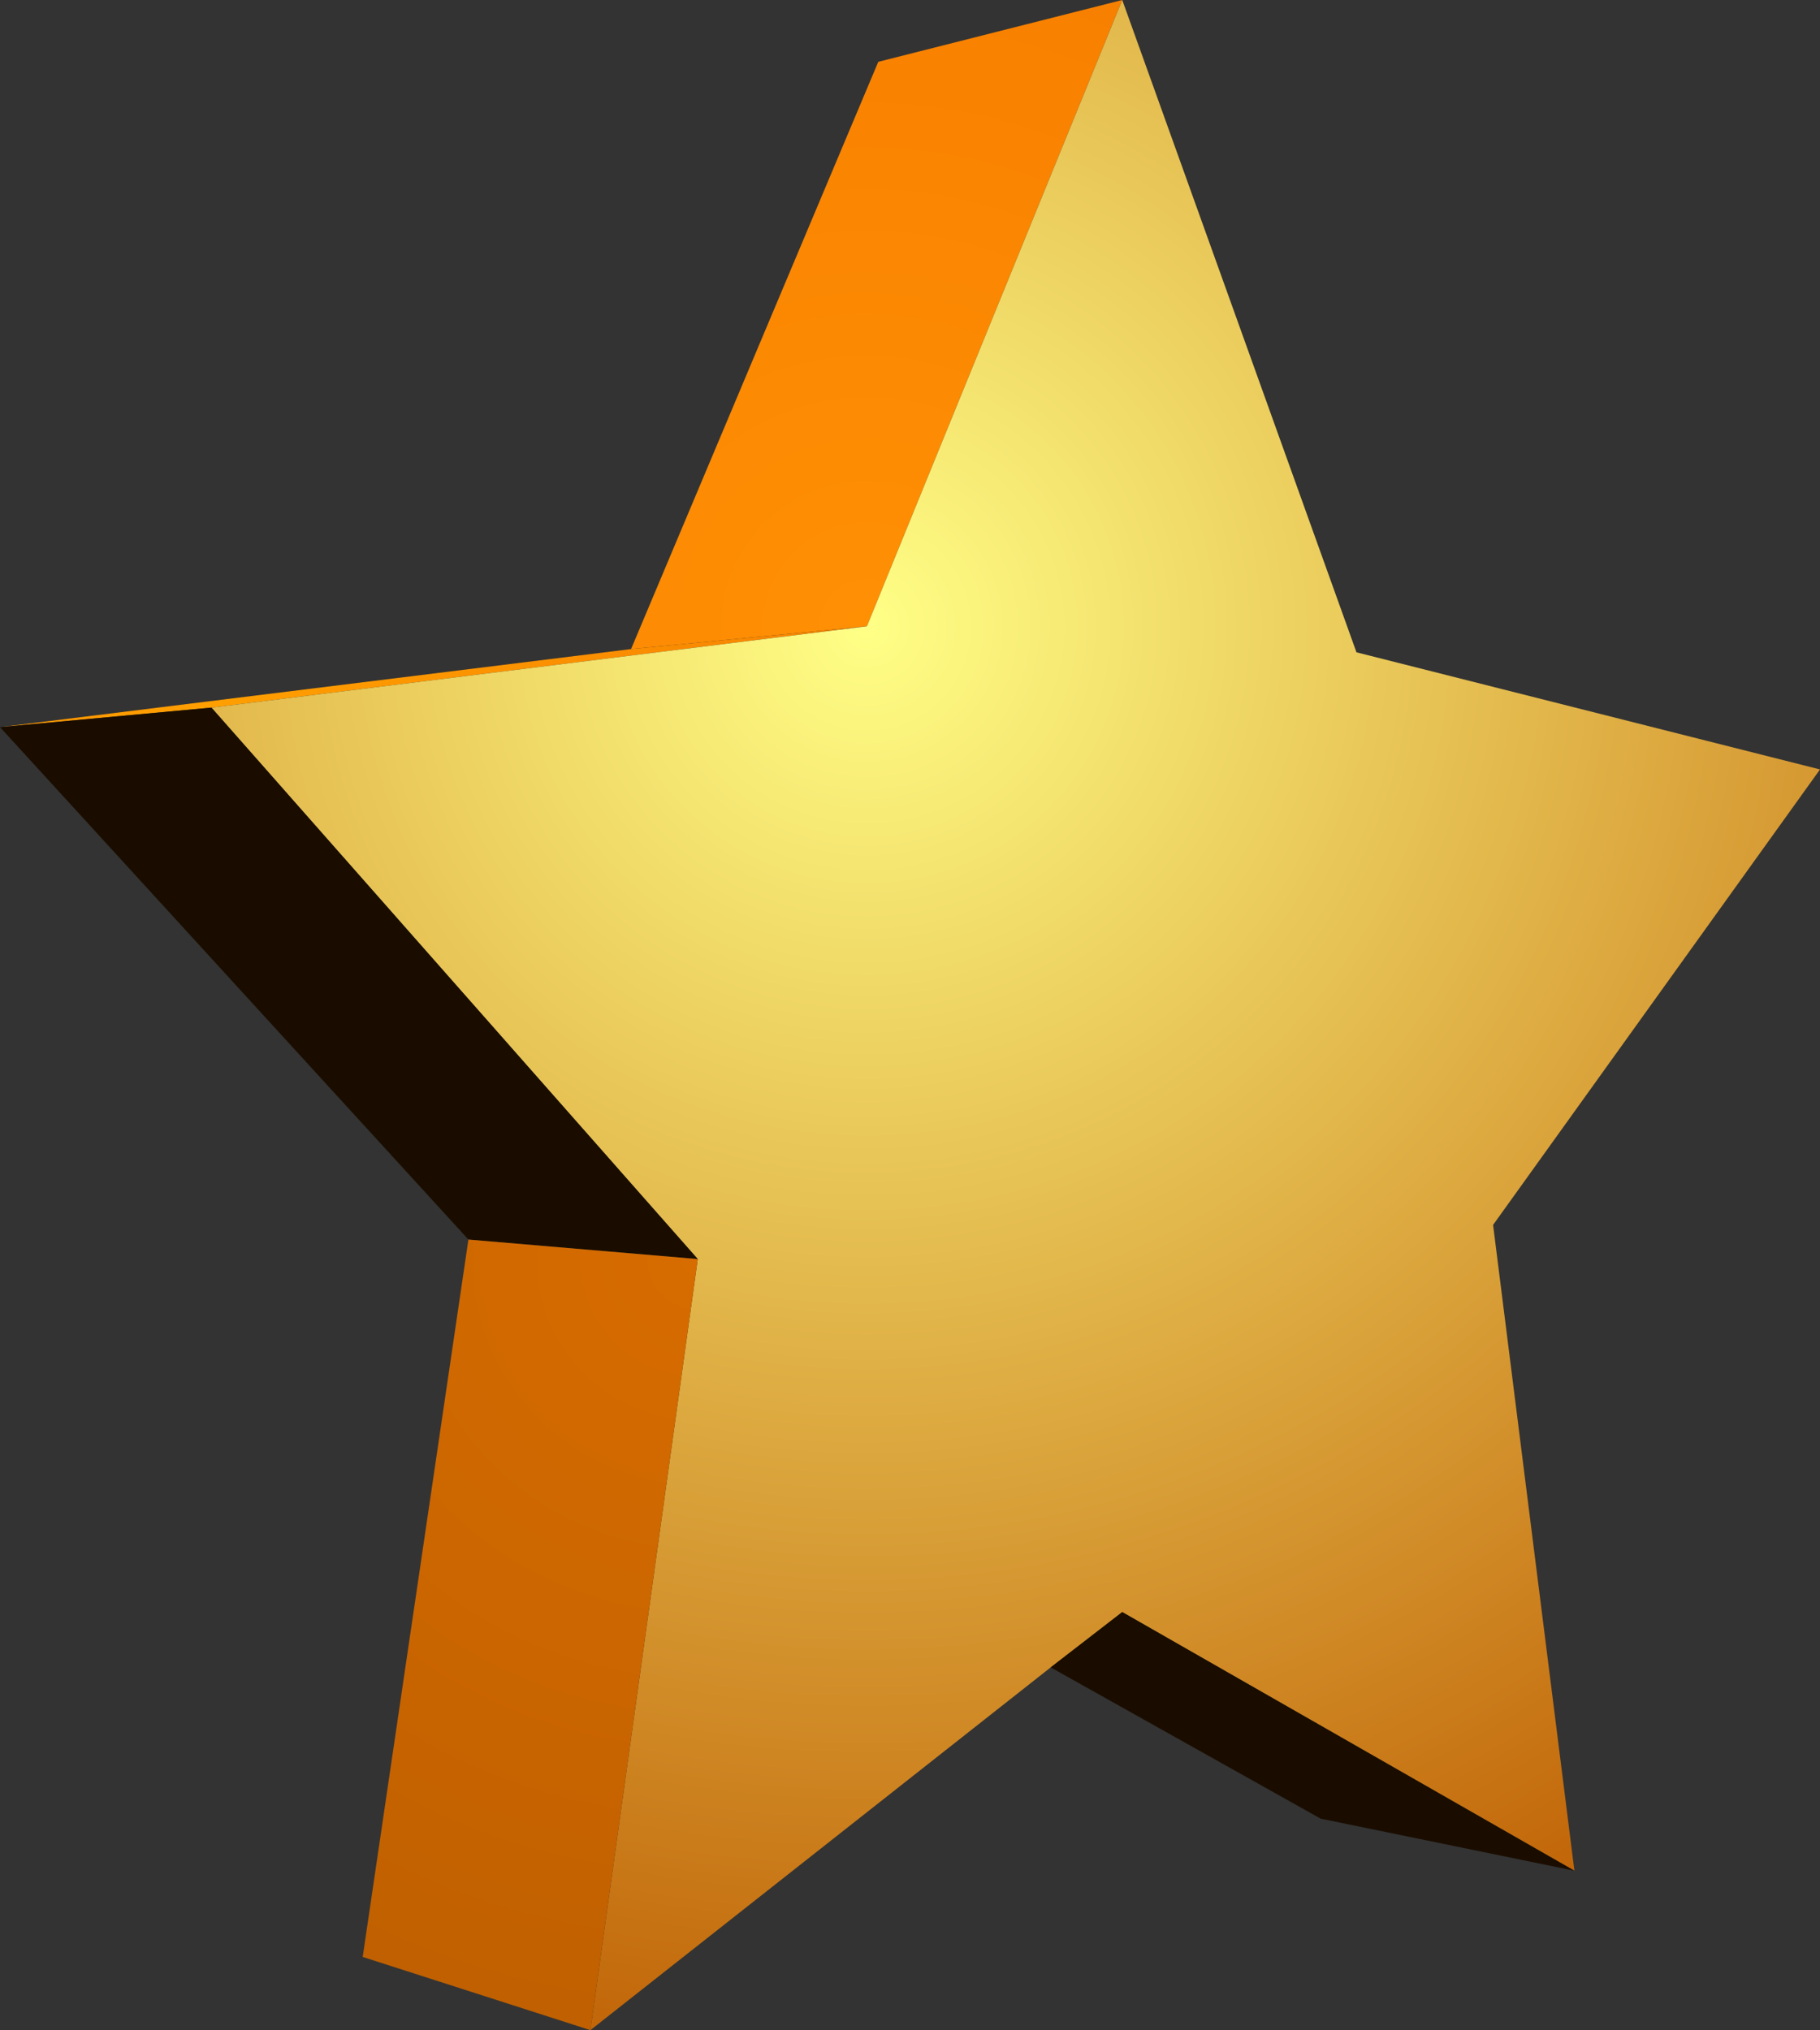
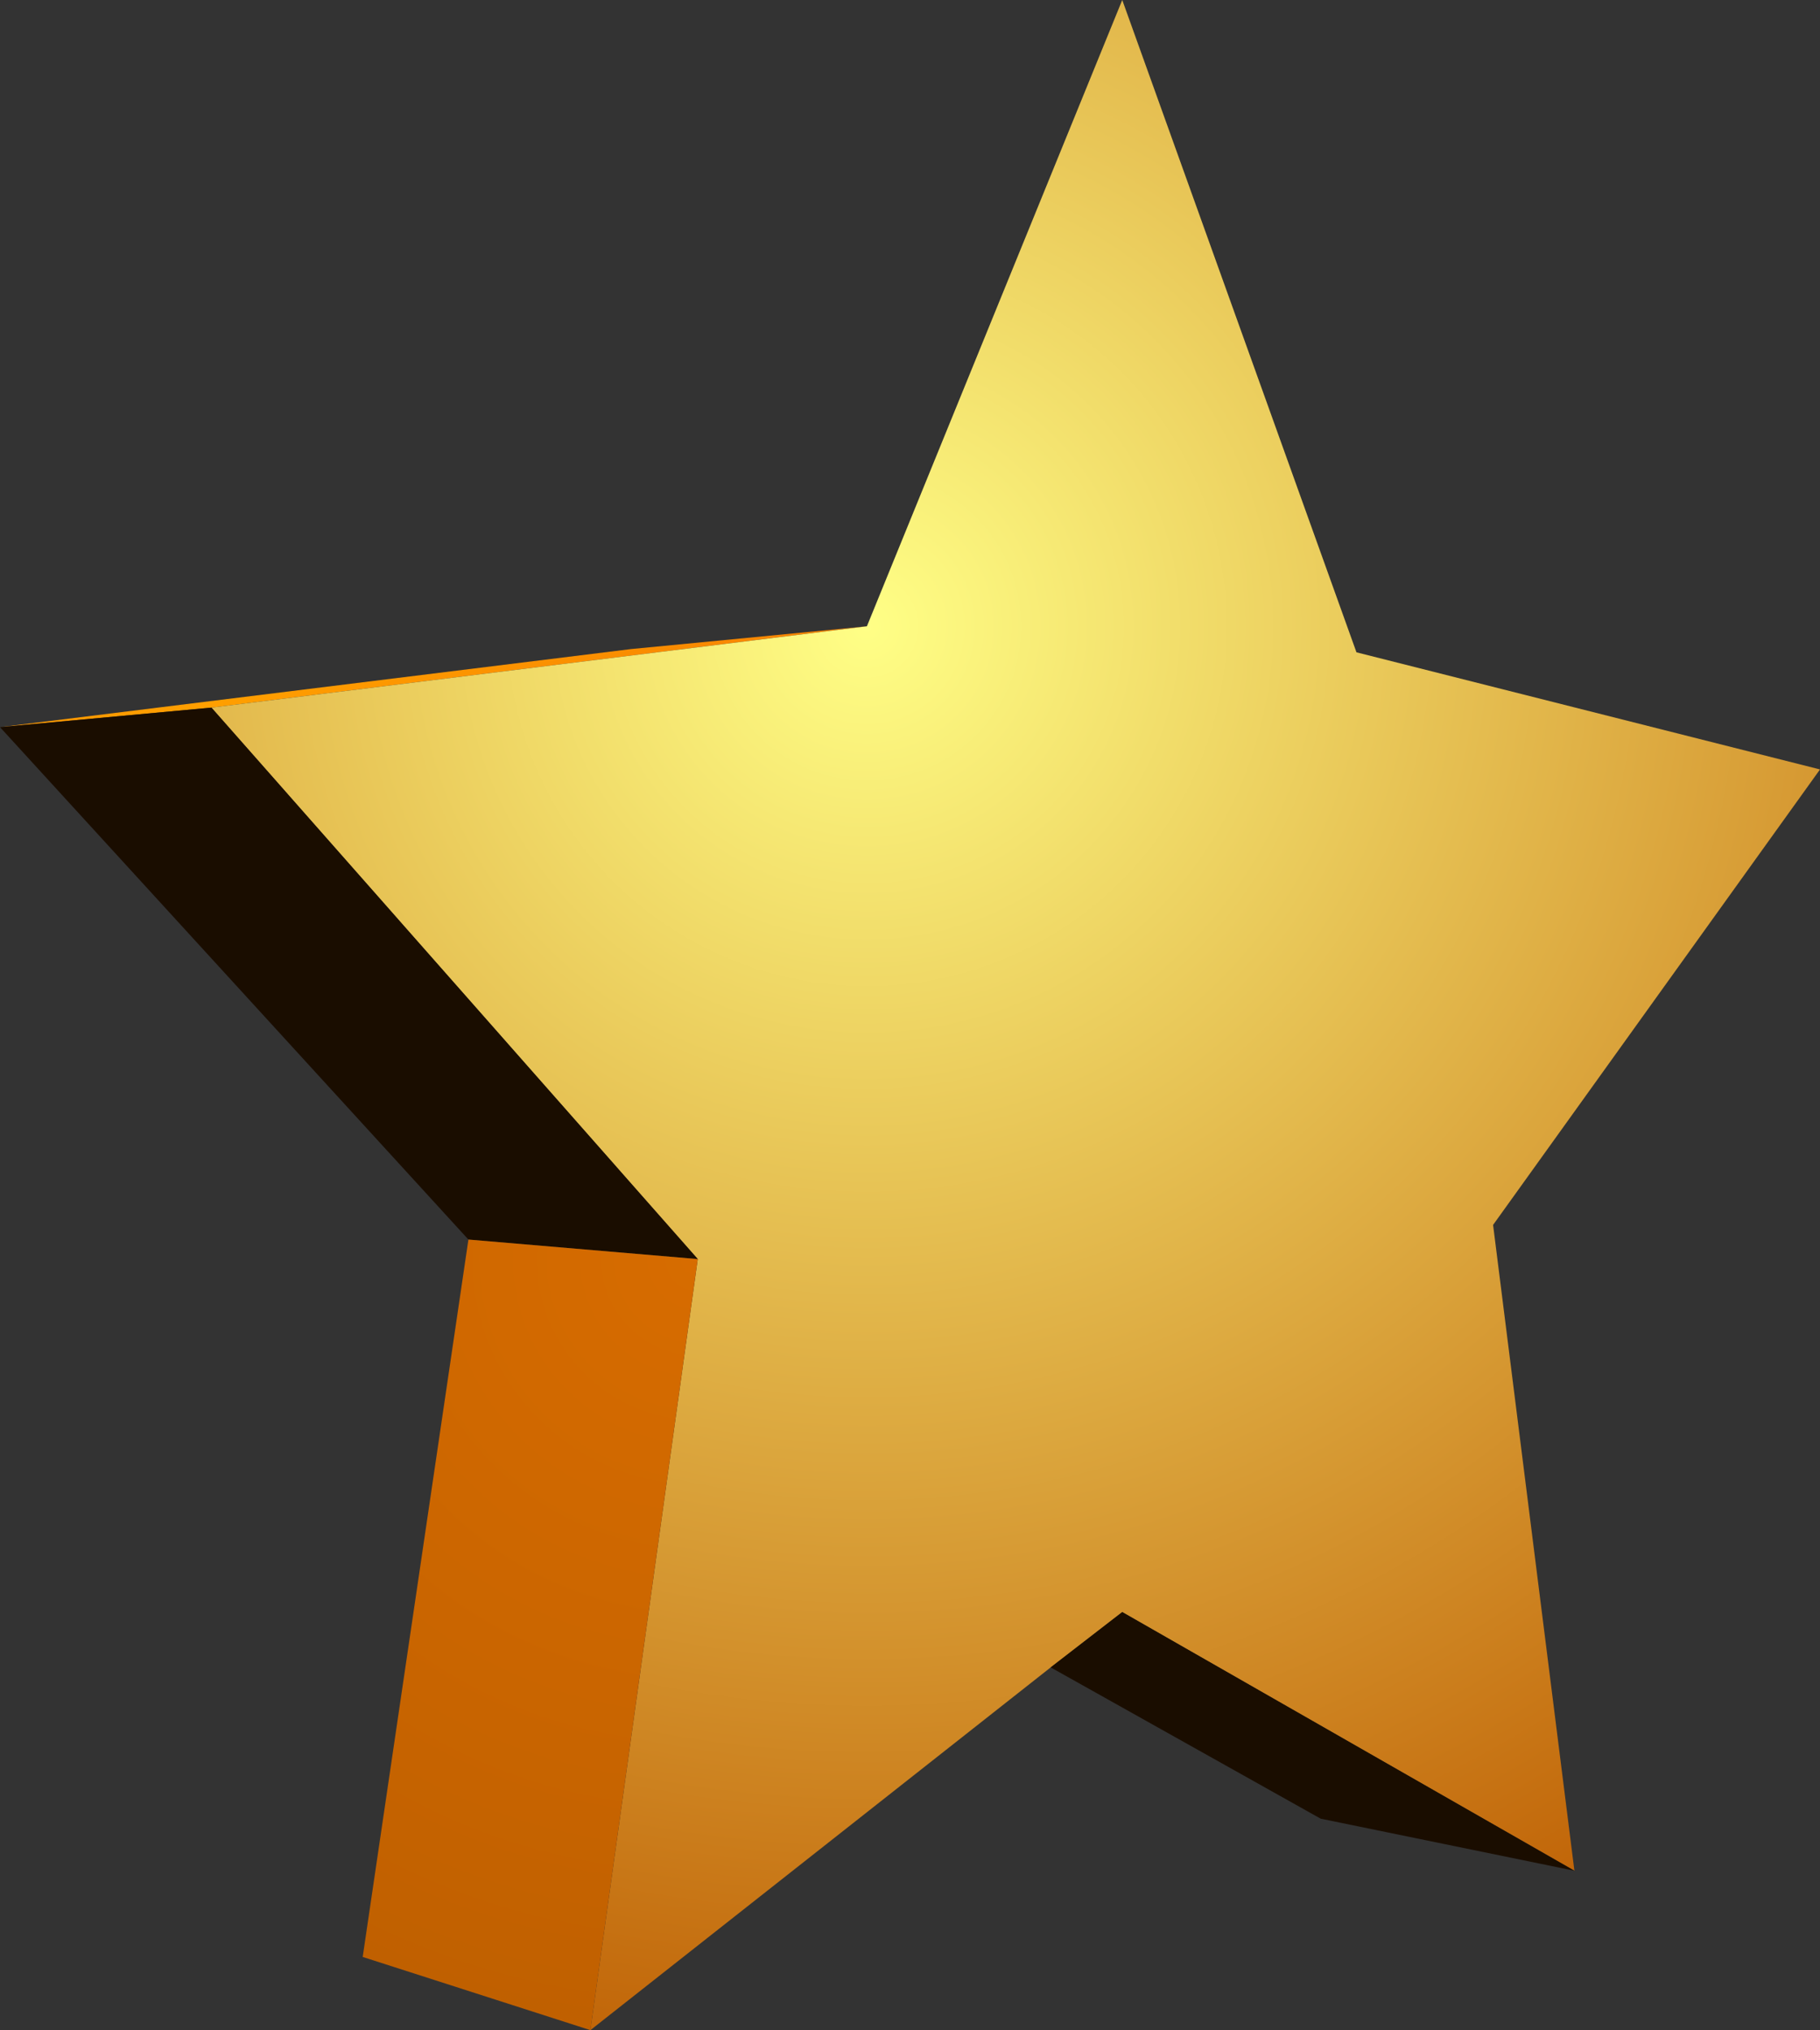
<svg xmlns="http://www.w3.org/2000/svg" height="62.4px" width="55.95px">
  <rect width="100%" height="100%" fill="#333333" stroke="none" />
  <g transform="matrix(1.0, 0.0, 0.0, 1.0, 30.5, 33.0)">
-     <path d="M-11.1 -13.05 L-3.5 -31.1 4.0 -33.0 -3.85 -13.75 -11.1 -13.05" fill="url(#gradient0)" fill-rule="evenodd" stroke="none" />
    <path d="M-11.1 -13.05 L-3.85 -13.75 -24.0 -11.25 -30.5 -10.65 -11.1 -13.05" fill="url(#gradient1)" fill-rule="evenodd" stroke="none" />
    <path d="M-3.85 -13.75 L4.0 -33.0 11.2 -12.95 25.45 -9.35 15.4 4.65 17.9 24.5 4.0 16.55 1.8 18.25 -12.35 29.4 -9.05 5.7 -24.0 -11.25 -3.85 -13.75" fill="url(#gradient2)" fill-rule="evenodd" stroke="none" />
    <path d="M17.9 24.5 L10.1 22.9 1.8 18.25 4.0 16.55 17.9 24.5" fill="url(#gradient3)" fill-rule="evenodd" stroke="none" />
    <path d="M-16.1 5.1 L-30.5 -10.65 -24.0 -11.25 -9.05 5.7 -16.1 5.1" fill="url(#gradient4)" fill-rule="evenodd" stroke="none" />
    <path d="M-12.35 29.4 L-19.35 27.15 -16.1 5.1 -9.05 5.7 -12.35 29.4" fill="url(#gradient5)" fill-rule="evenodd" stroke="none" />
  </g>
  <defs>
    <radialGradient cx="0" cy="0" gradientTransform="matrix(0.025, 0.0, 0.0, 0.025, -3.85, -13.75)" gradientUnits="userSpaceOnUse" id="gradient0" r="819.2" spreadMethod="pad">
      <stop offset="0.0" stop-color="#ff9004" />
      <stop offset="1.0" stop-color="#f88000" />
    </radialGradient>
    <radialGradient cx="0" cy="0" gradientTransform="matrix(0.025, 0.0, 0.0, 0.025, -24.0, -11.25)" gradientUnits="userSpaceOnUse" id="gradient1" r="819.2" spreadMethod="pad">
      <stop offset="0.0" stop-color="#ff9f00" />
      <stop offset="1.0" stop-color="#f78300" />
    </radialGradient>
    <radialGradient cx="0" cy="0" gradientTransform="matrix(0.054, 0.0, 0.0, 0.054, -3.85, -13.75)" gradientUnits="userSpaceOnUse" id="gradient2" r="819.2" spreadMethod="pad">
      <stop offset="0.0" stop-color="#ffff86" />
      <stop offset="1.0" stop-color="#c16508" />
    </radialGradient>
    <radialGradient cx="0" cy="0" gradientTransform="matrix(0.028, 0.0, 0.0, 0.028, 17.85, 24.5)" gradientUnits="userSpaceOnUse" id="gradient3" r="819.2" spreadMethod="pad">
      <stop offset="0.0" stop-color="#1a0d00" />
      <stop offset="1.0" stop-color="#1a0d00" />
    </radialGradient>
    <radialGradient cx="0" cy="0" gradientTransform="matrix(0.033, 0.0, 0.0, 0.033, -9.05, 5.7)" gradientUnits="userSpaceOnUse" id="gradient4" r="819.2" spreadMethod="pad">
      <stop offset="0.0" stop-color="#1a0d00" />
      <stop offset="1.0" stop-color="#1a0d00" />
    </radialGradient>
    <radialGradient cx="0" cy="0" gradientTransform="matrix(0.029, 0.0, 0.0, 0.029, -9.05, 5.7)" gradientUnits="userSpaceOnUse" id="gradient5" r="819.2" spreadMethod="pad">
      <stop offset="0.0" stop-color="#d76c00" />
      <stop offset="1.0" stop-color="#c06000" />
    </radialGradient>
  </defs>
</svg>